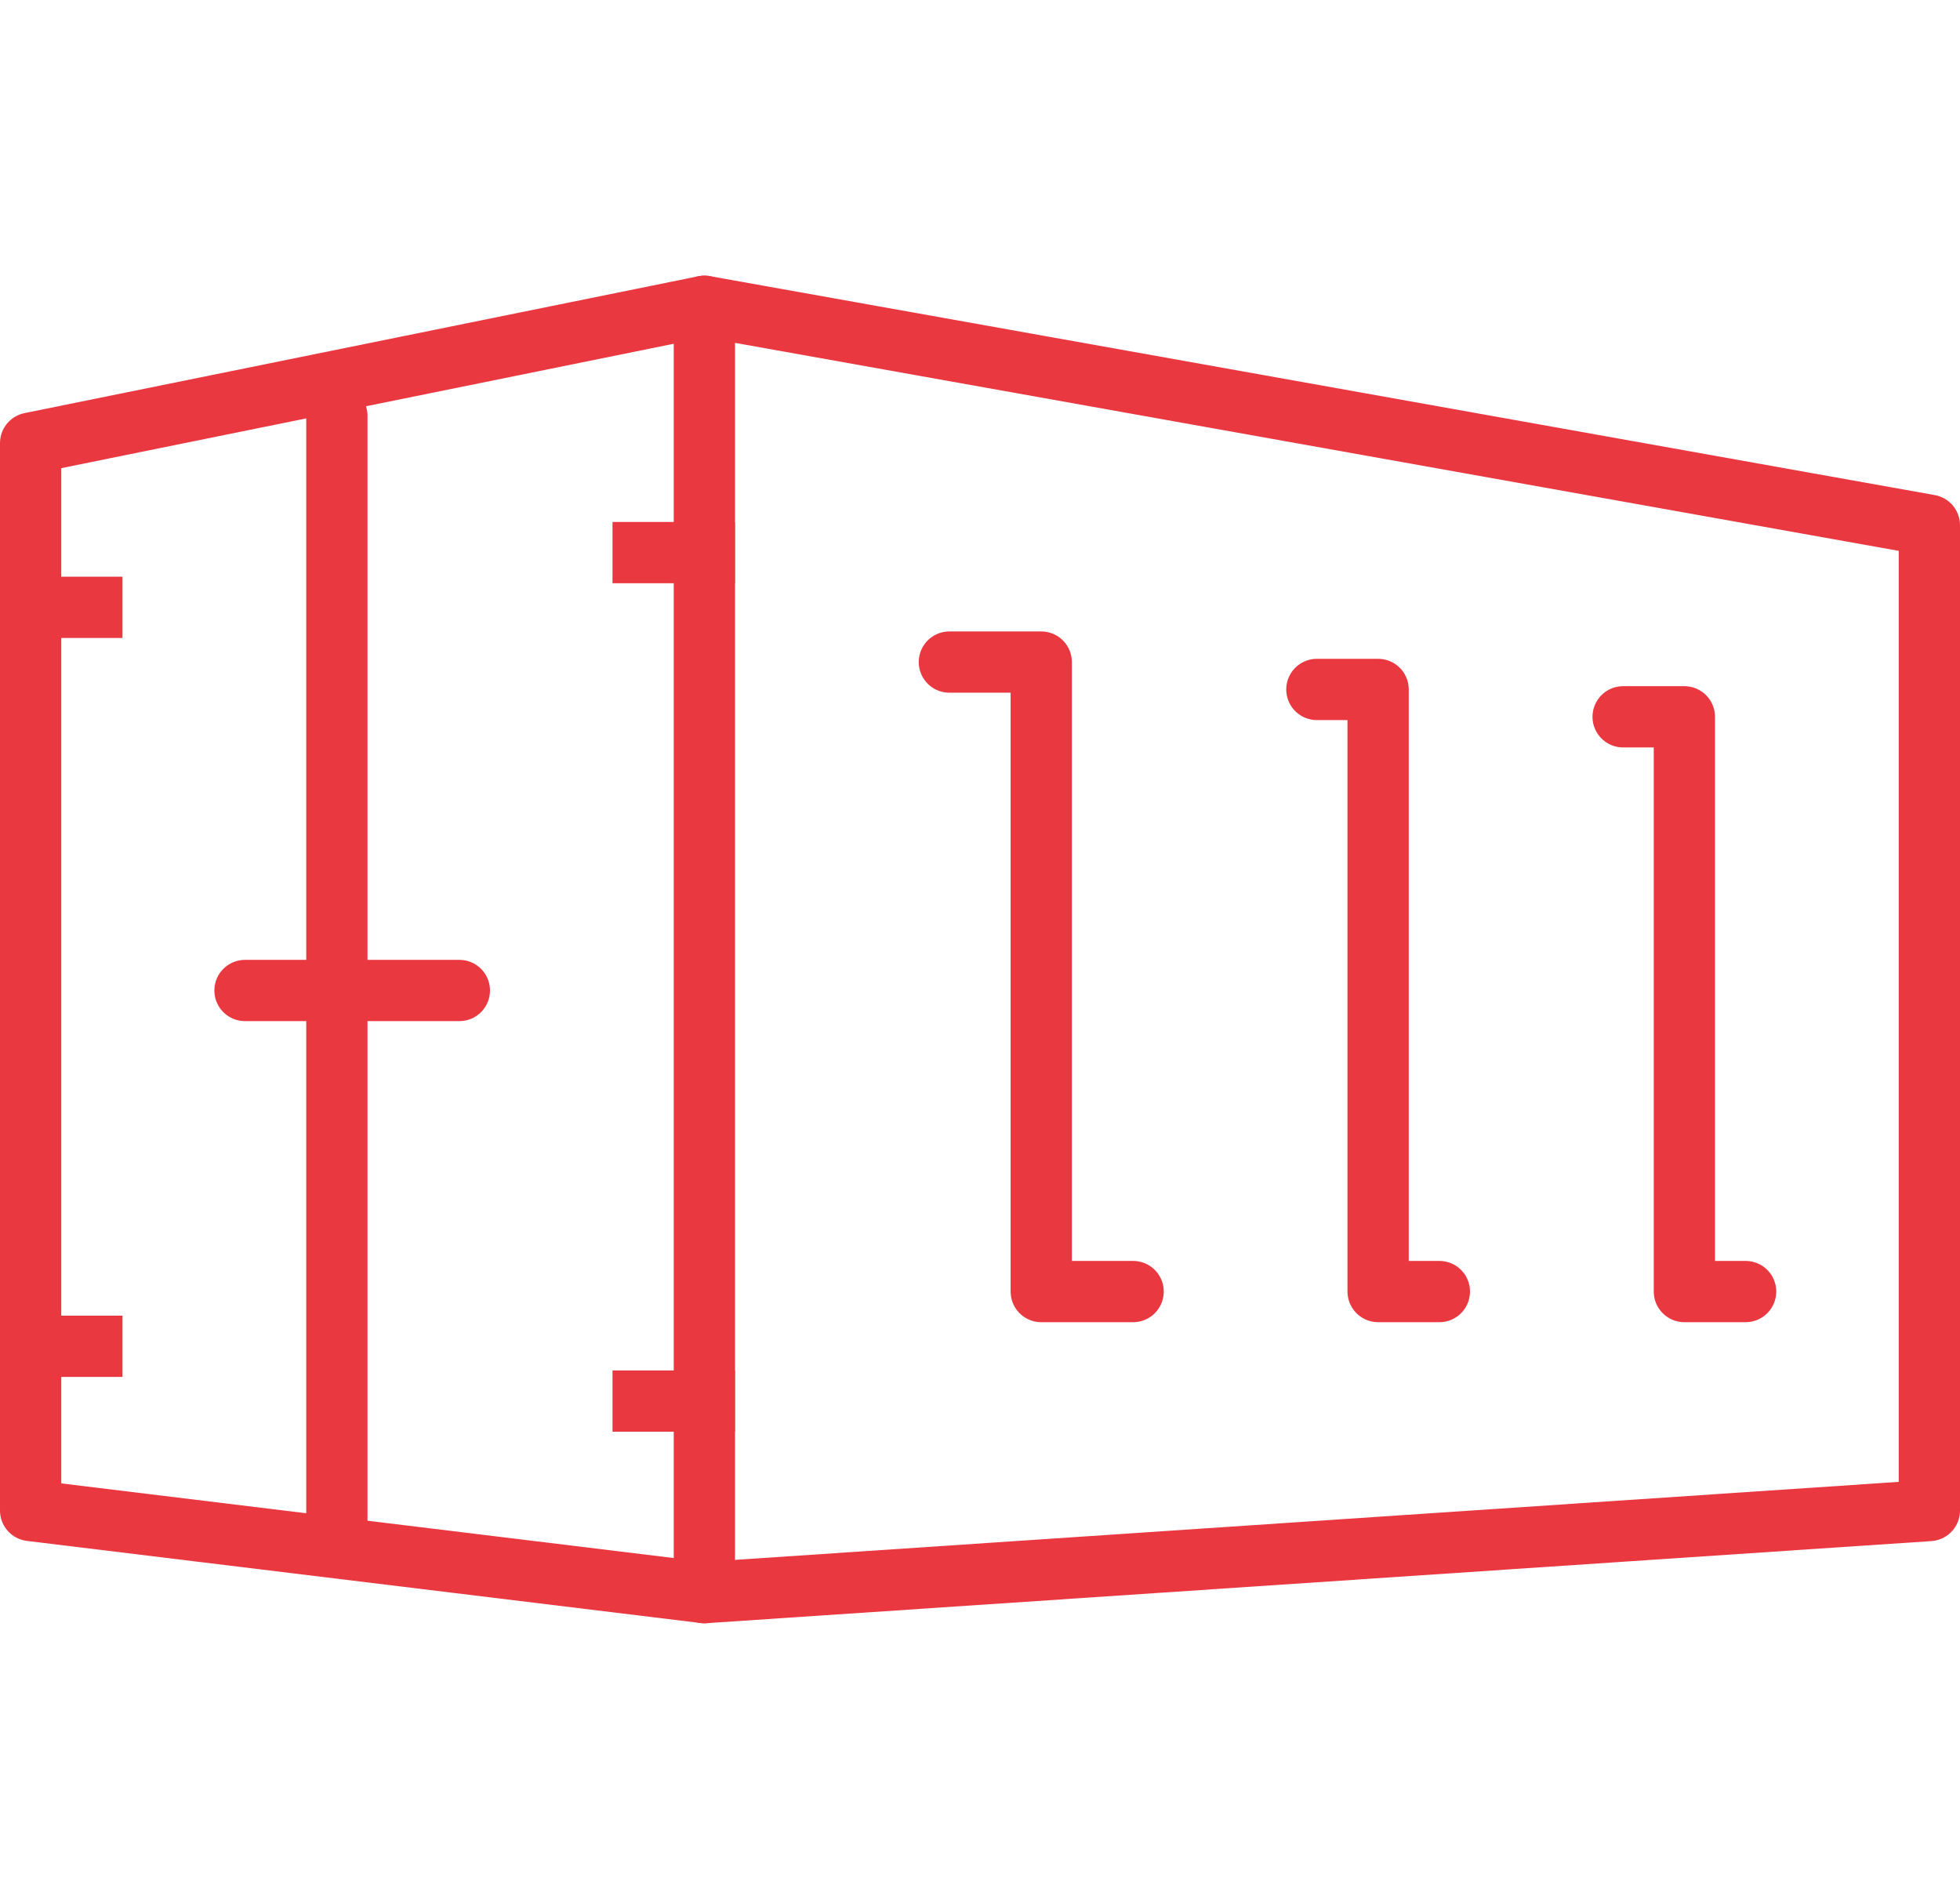
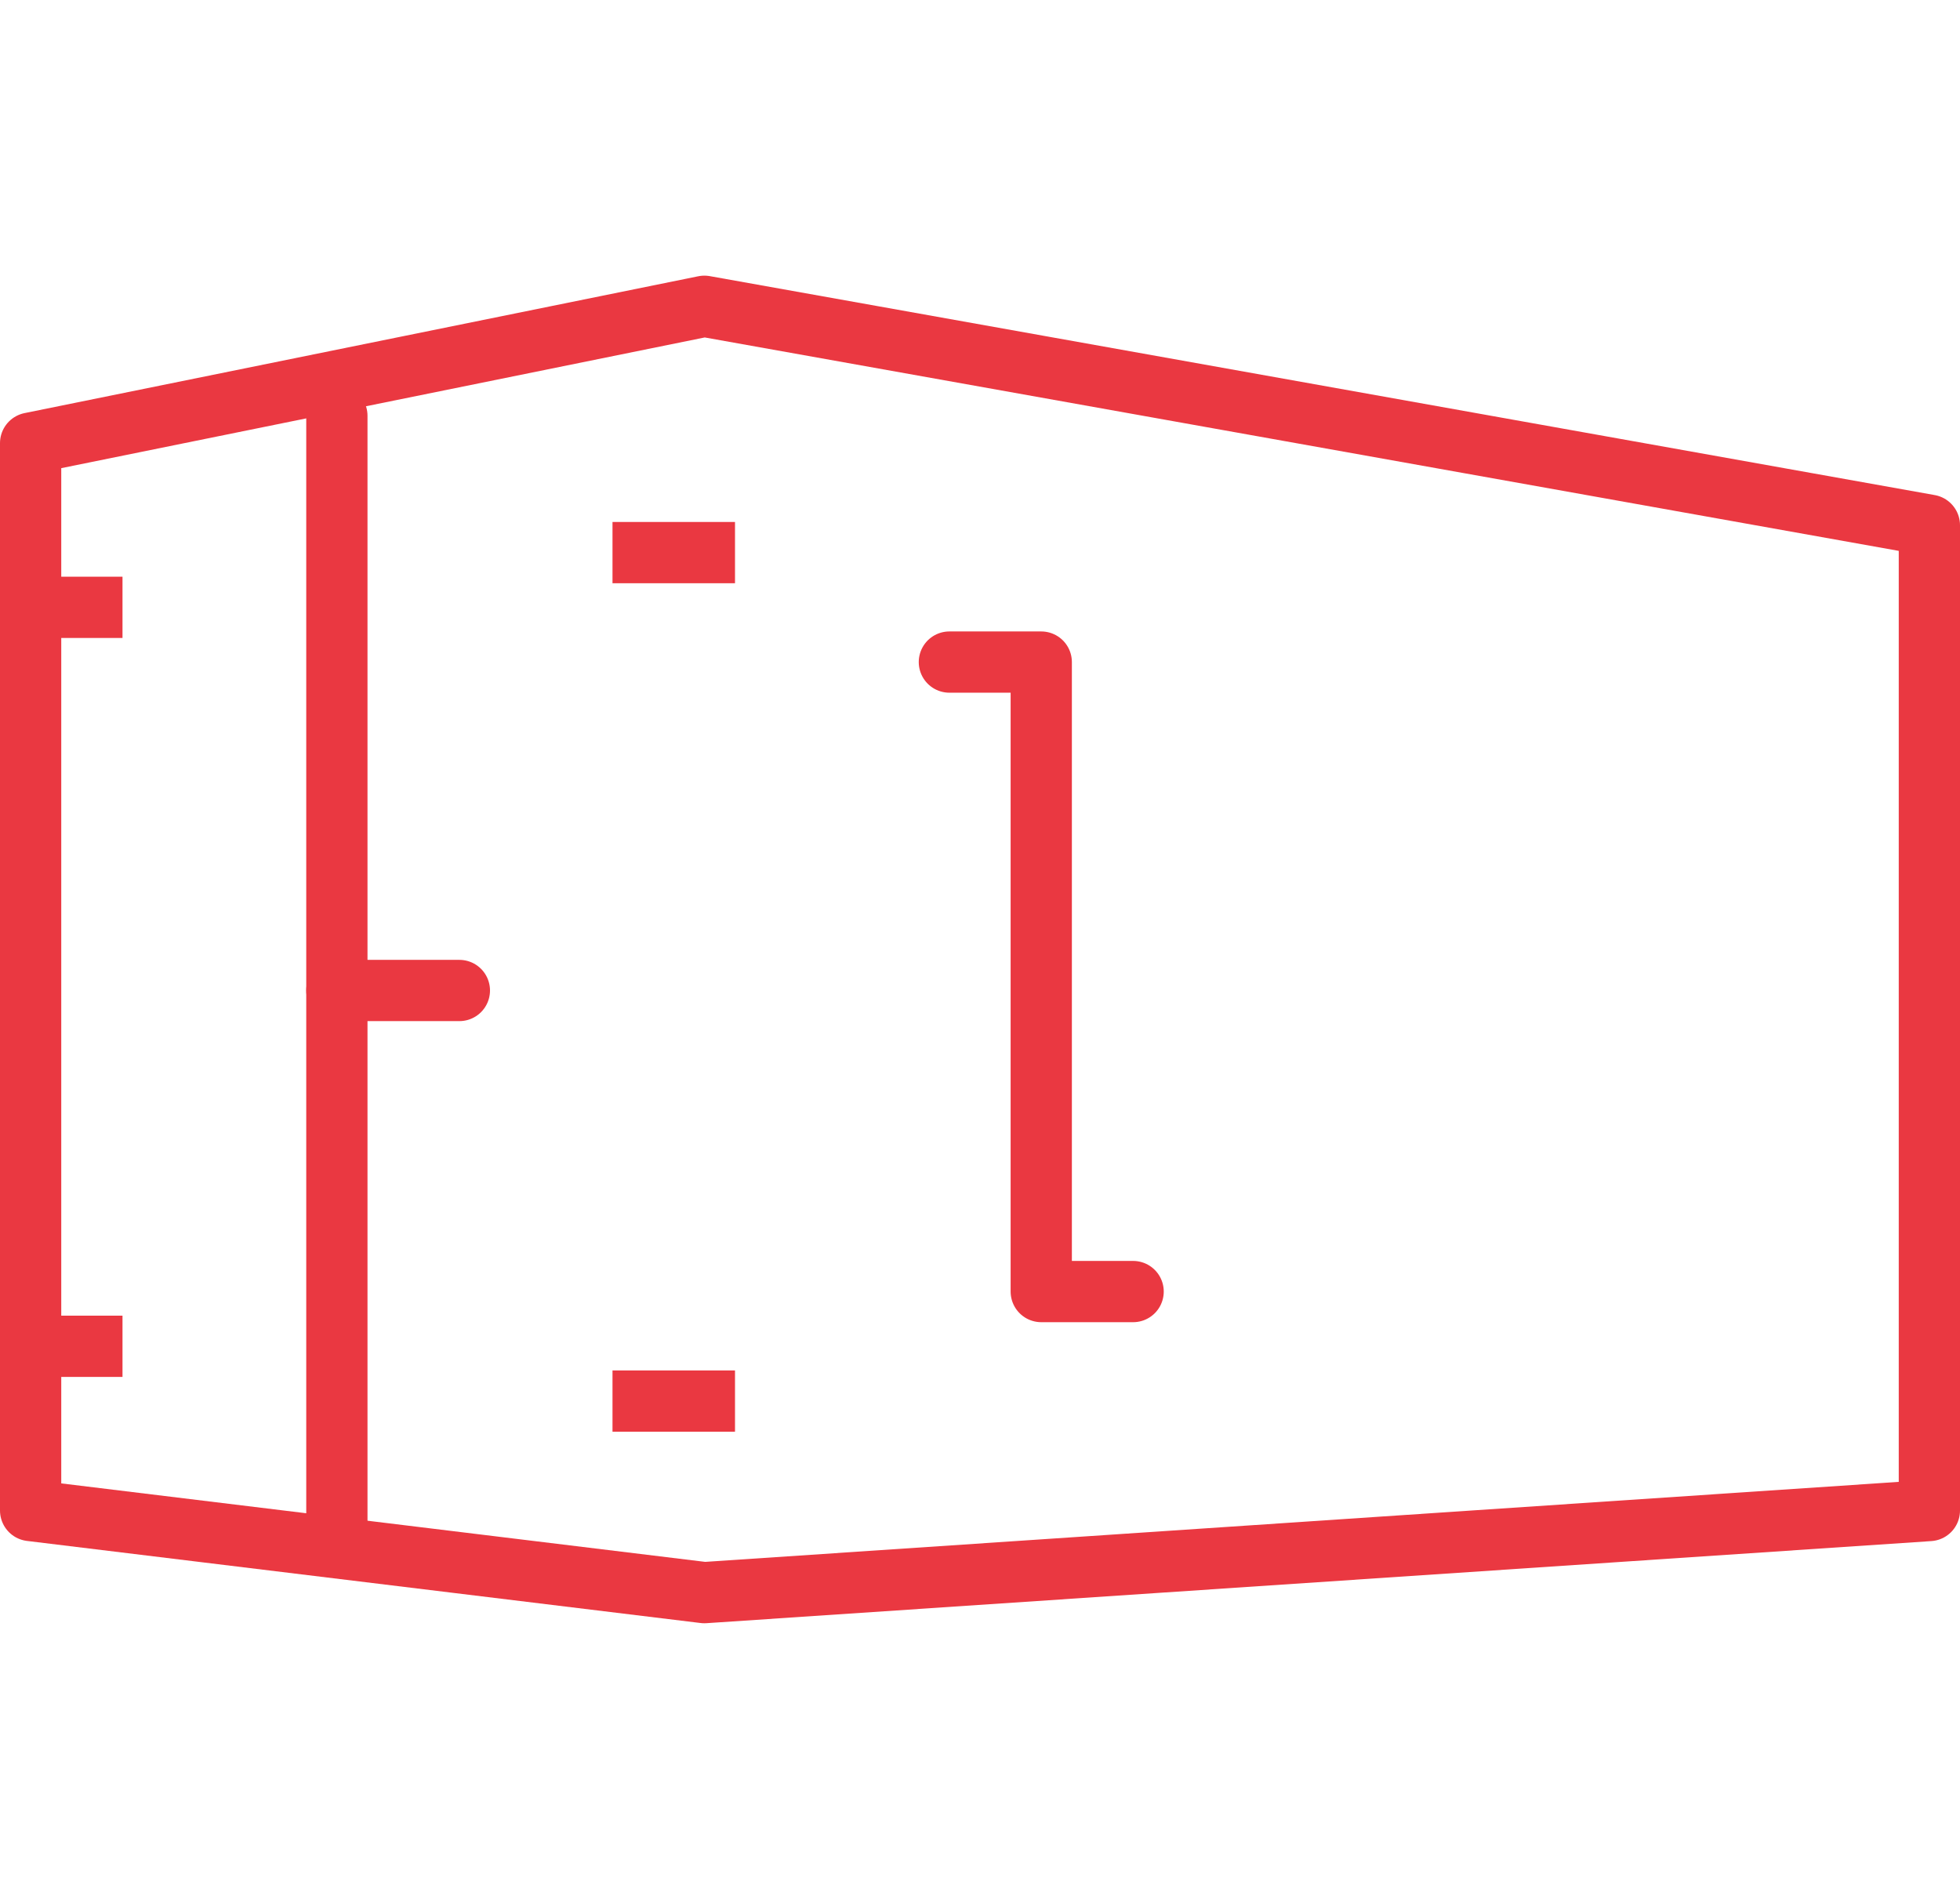
<svg xmlns="http://www.w3.org/2000/svg" width="64" height="62" viewBox="0 0 64 62" fill="none">
  <path d="M21 18.043H23" stroke="#EA3841" stroke-width="2" stroke-linecap="square" stroke-linejoin="round" />
  <path d="M21 45.745H23" stroke="#EA3841" stroke-width="2" stroke-linecap="square" stroke-linejoin="round" />
  <path d="M1 43.957H3" stroke="#EA3841" stroke-width="2" stroke-linecap="square" stroke-linejoin="round" />
  <path d="M1 19.83H3" stroke="#EA3841" stroke-width="2" stroke-linecap="square" stroke-linejoin="round" />
  <path d="M1 49.319L23 52L63 49.319V17.149L23 10L1 14.468V49.319Z" stroke="#EA3841" stroke-width="2" stroke-linecap="round" stroke-linejoin="round" />
-   <path d="M23 10V52" stroke="#EA3841" stroke-width="2" stroke-linecap="round" stroke-linejoin="round" />
  <path d="M31 21.617H34V42.17H37" stroke="#EA3841" stroke-width="2" stroke-linecap="round" stroke-linejoin="round" />
-   <path d="M43 22.511H45V42.17H47" stroke="#EA3841" stroke-width="2" stroke-linecap="round" stroke-linejoin="round" />
-   <path d="M53 23.404H55V42.17H57" stroke="#EA3841" stroke-width="2" stroke-linecap="round" stroke-linejoin="round" />
  <path d="M11 13.575V50.213" stroke="#EA3841" stroke-width="2" stroke-linecap="round" stroke-linejoin="round" />
  <path d="M11 32.34H15" stroke="#EA3841" stroke-width="2" stroke-linecap="round" stroke-linejoin="round" />
-   <path d="M11 32.34H8" stroke="#EA3841" stroke-width="2" stroke-linecap="round" stroke-linejoin="round" />
</svg>